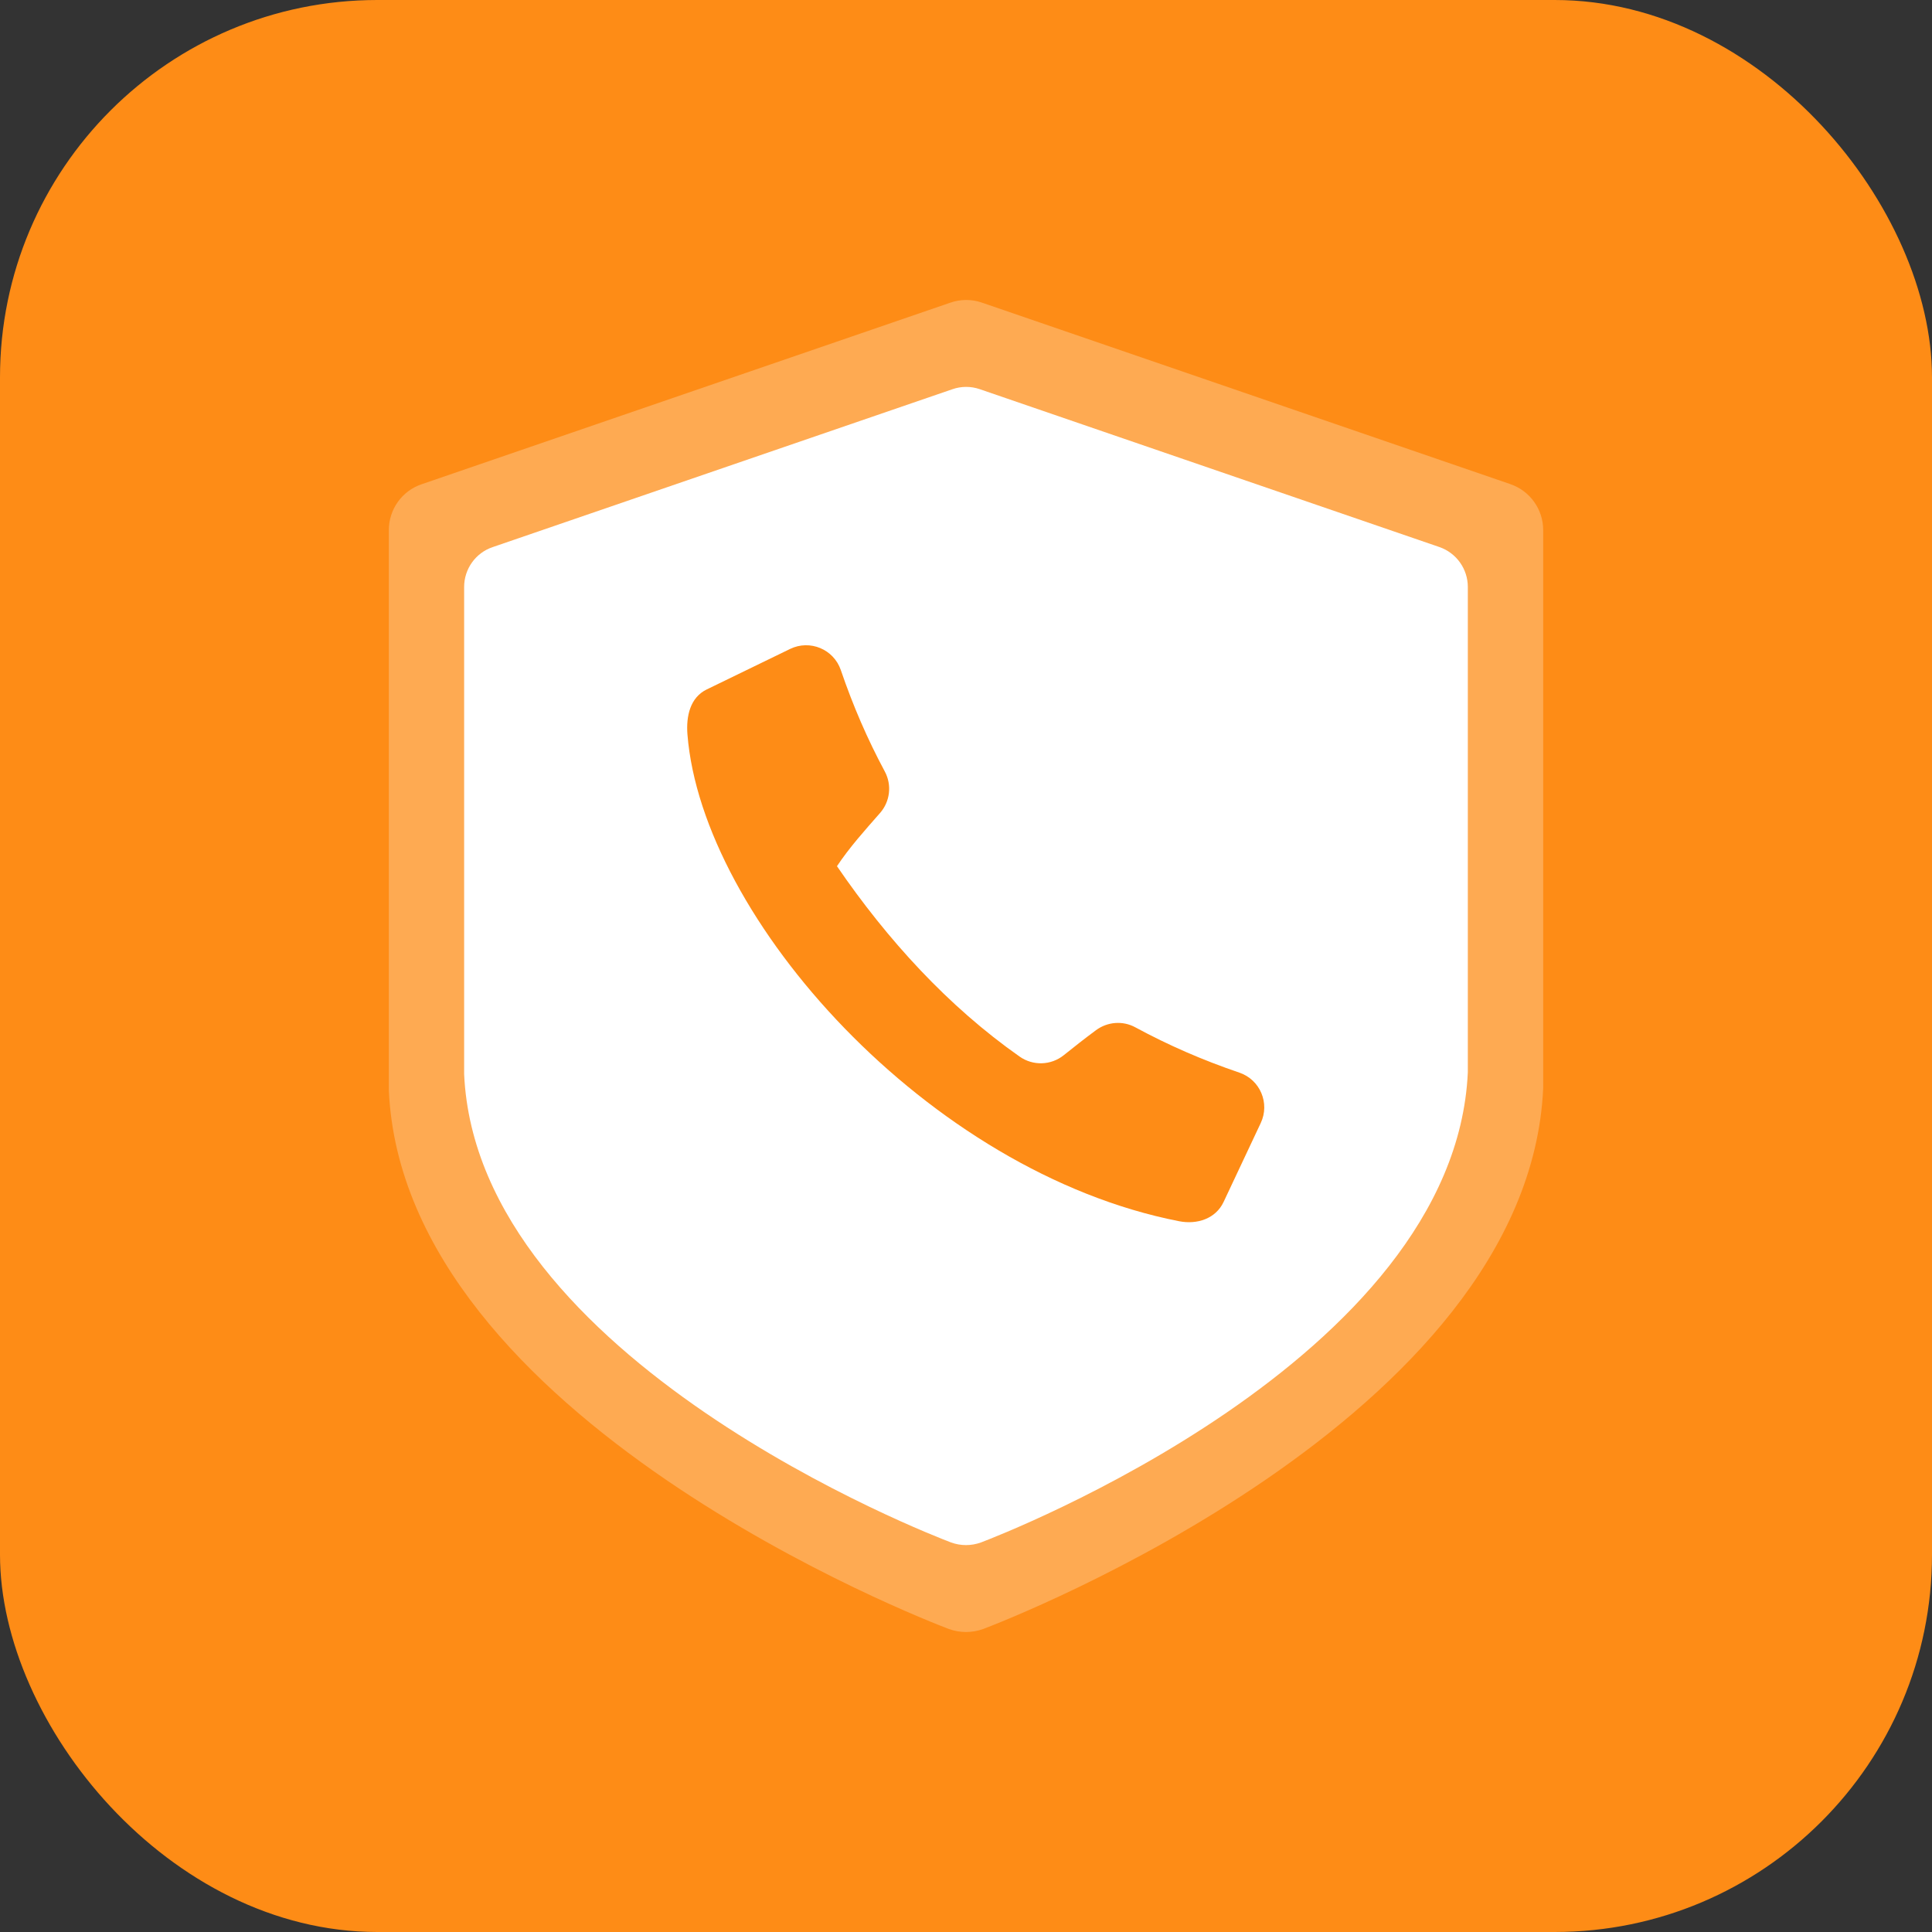
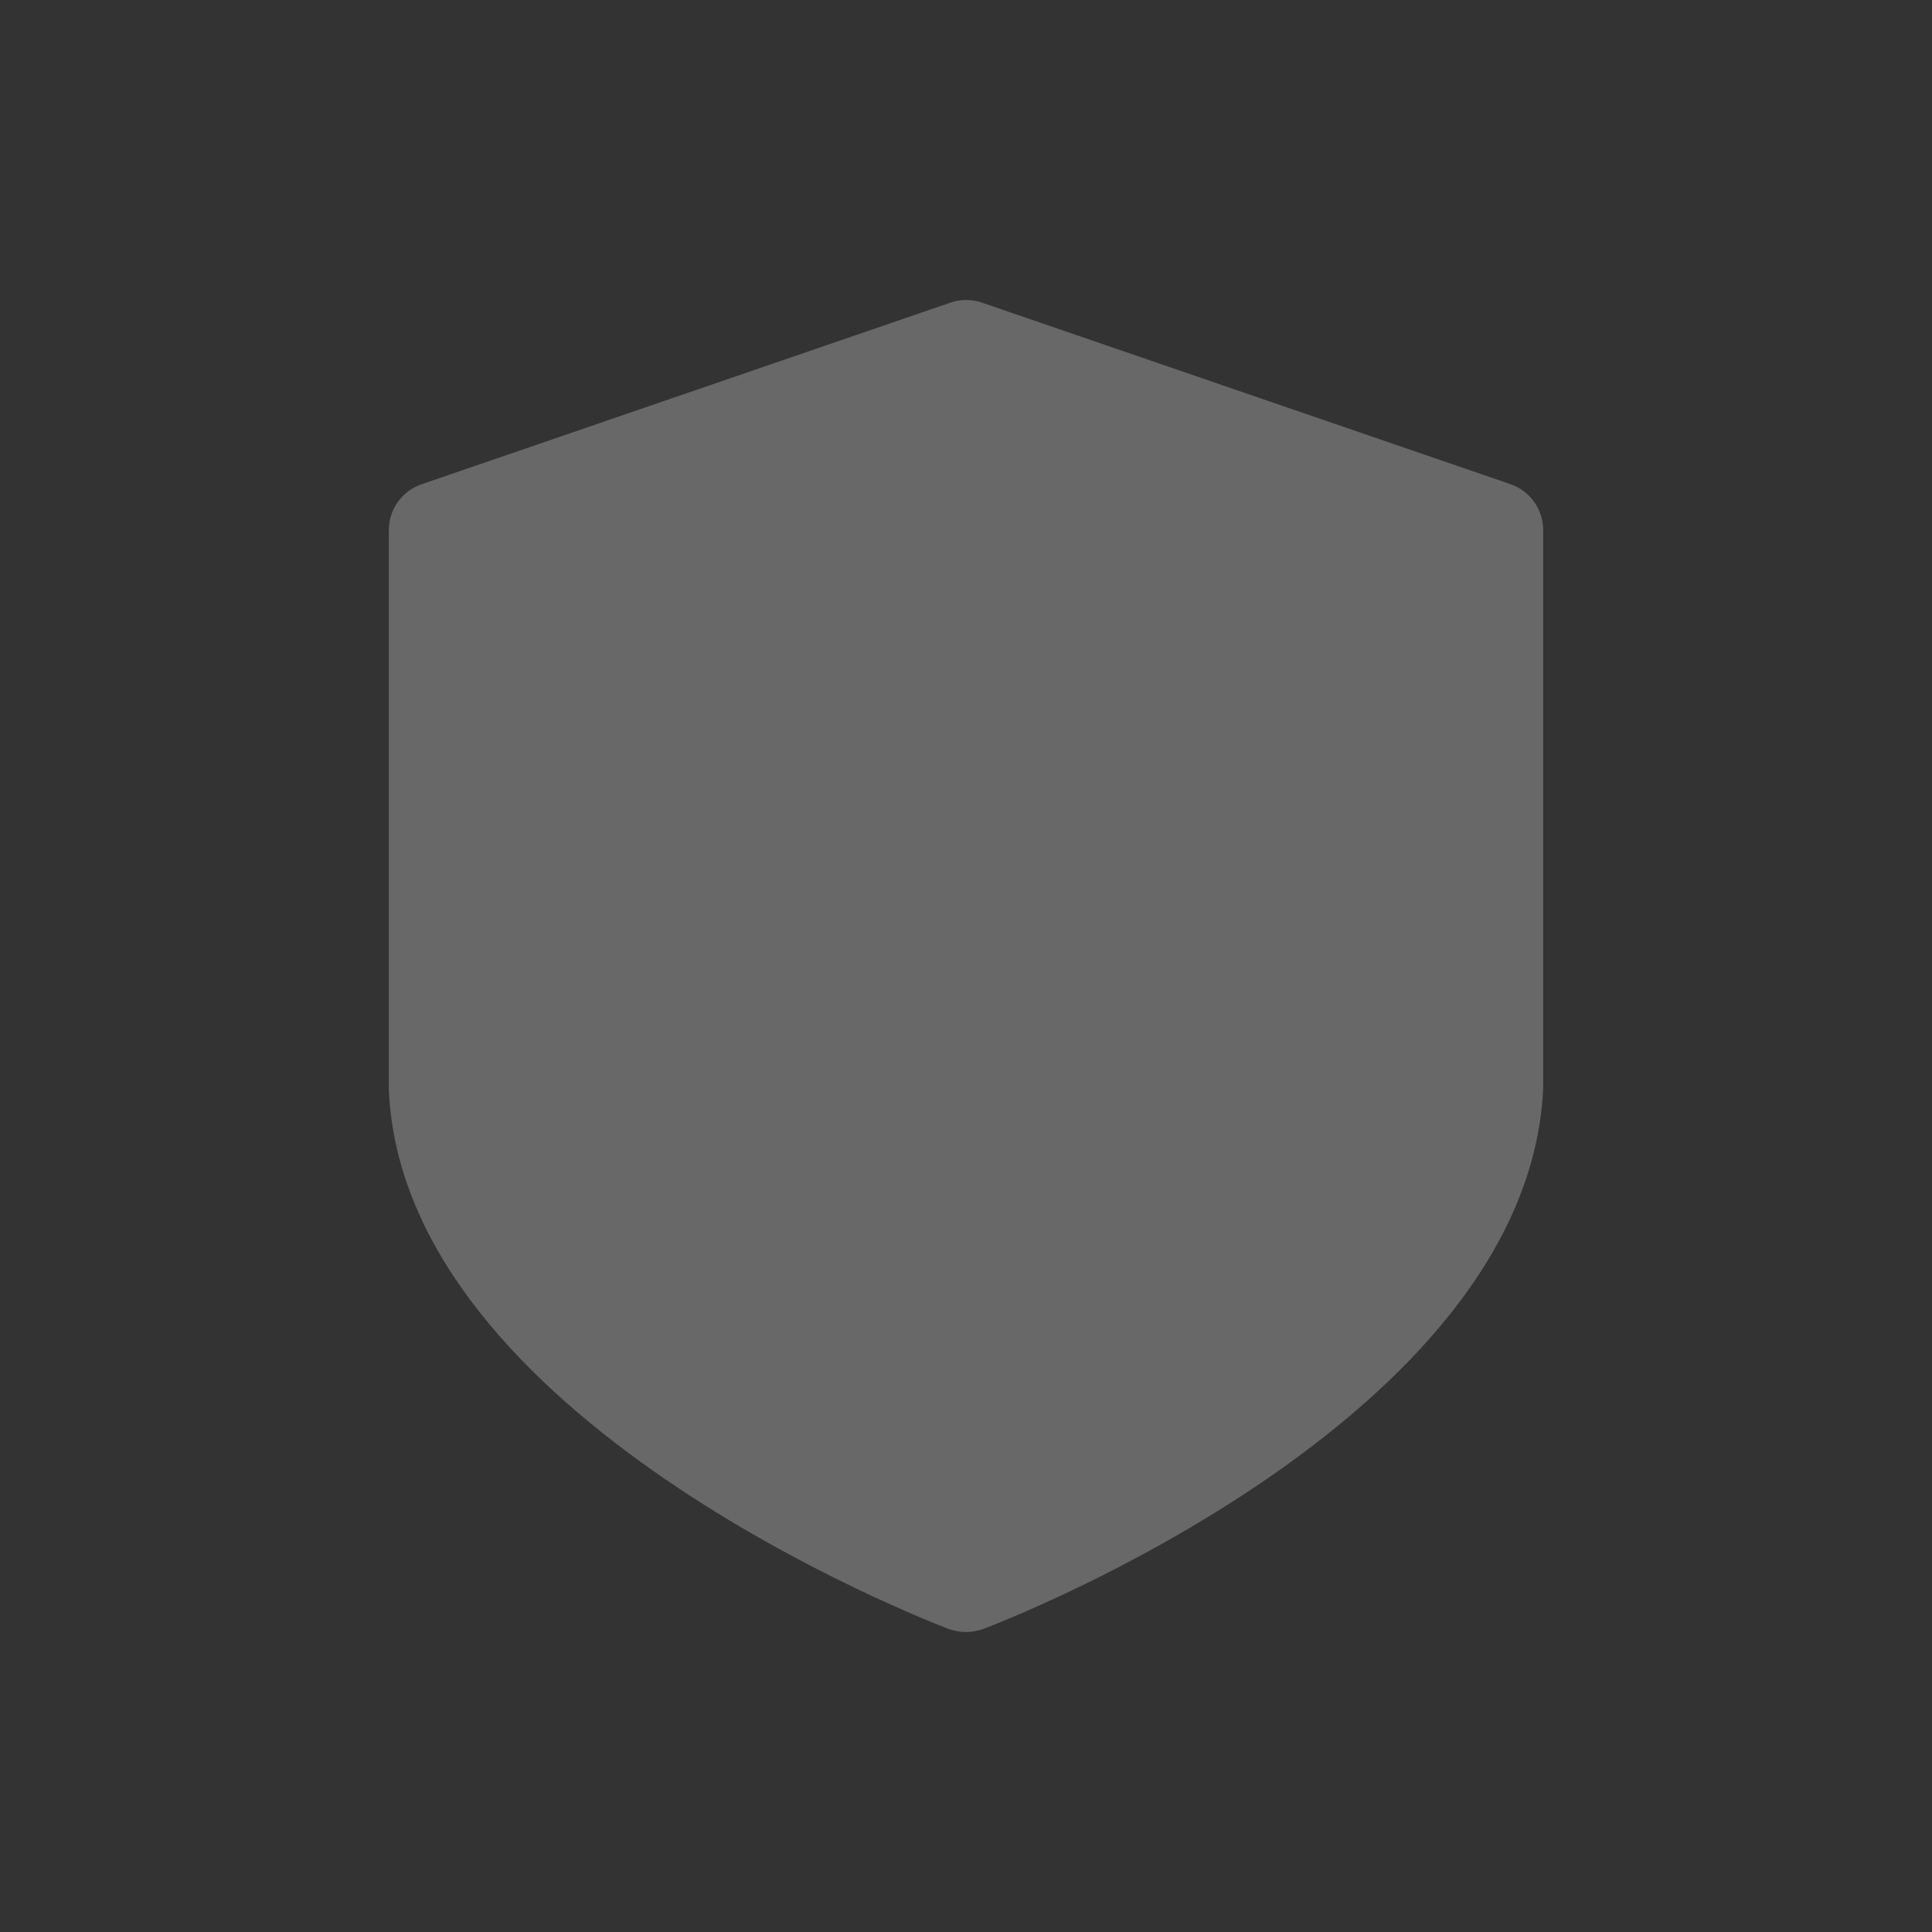
<svg xmlns="http://www.w3.org/2000/svg" id="_图层_2" data-name="图层 2" viewBox="0 0 1024 1024">
  <rect x="0" y="0" width="1024" height="1024" fill="#333333" stroke="none" />
  <defs>
    <style>
      .cls-1 {
        fill: #fe8c16;
      }

      .cls-2 {
        fill: #fff;
      }

      .cls-3 {
        opacity: .26;
      }
    </style>
  </defs>
  <g id="_图层_1-2" data-name="图层 1">
    <g>
-       <rect class="cls-1" width="1024" height="1024" rx="200" ry="200" />
      <g class="cls-3">
        <path class="cls-2" d="M800.62,256.63l-280.23-96.25c-5.44-1.87-11.35-1.85-16.78,.07l-280.2,96.23c-10.38,3.53-17.32,13.32-17.32,24.29v296.89c7.84,174.26,284.96,281.05,296.77,285.52,5.91,2.16,12.4,2.16,18.31,0,11.74-4.45,288.84-111.22,296.75-286.63V280.97c0-10.97-6.94-20.73-17.3-24.33Z" />
      </g>
-       <path class="cls-2" d="M762.95,289.96l-243.66-83.69c-4.73-1.63-9.87-1.61-14.59,.06l-243.64,83.67c-9.02,3.07-15.06,11.58-15.06,21.12v258.14c6.81,151.52,247.77,244.37,258.04,248.26,5.14,1.88,10.78,1.88,15.92,0,10.21-3.87,251.15-96.7,258.02-249.22V311.12c0-9.54-6.03-18.03-15.04-21.16Z" />
-       <path class="cls-1" d="M443.62,459.11c26.71,39.03,58.98,74.35,96.83,100.92,7.08,4.97,16.6,4.67,23.35-.74,5.47-4.39,11.24-8.94,17.12-13.28,6.06-4.47,14.15-5.13,20.77-1.54,17.76,9.61,35.76,17.42,55.24,24.06,10.96,3.74,16.23,16.19,11.3,26.67l-19.7,41.86c-4.17,8.86-13.98,12.1-23.59,10.21-132.96-26.02-252.82-160.54-260.58-257.99-.77-9.71,1.45-19.6,10.2-23.85l44.21-21.48c10.51-5.1,23.11,.15,26.88,11.2,6.47,18.94,14.05,36.48,23.32,53.77,3.83,7.14,2.81,15.91-2.54,22-8.23,9.37-16.14,18.16-22.82,28.18h0Z" />
    </g>
  </g>
</svg>